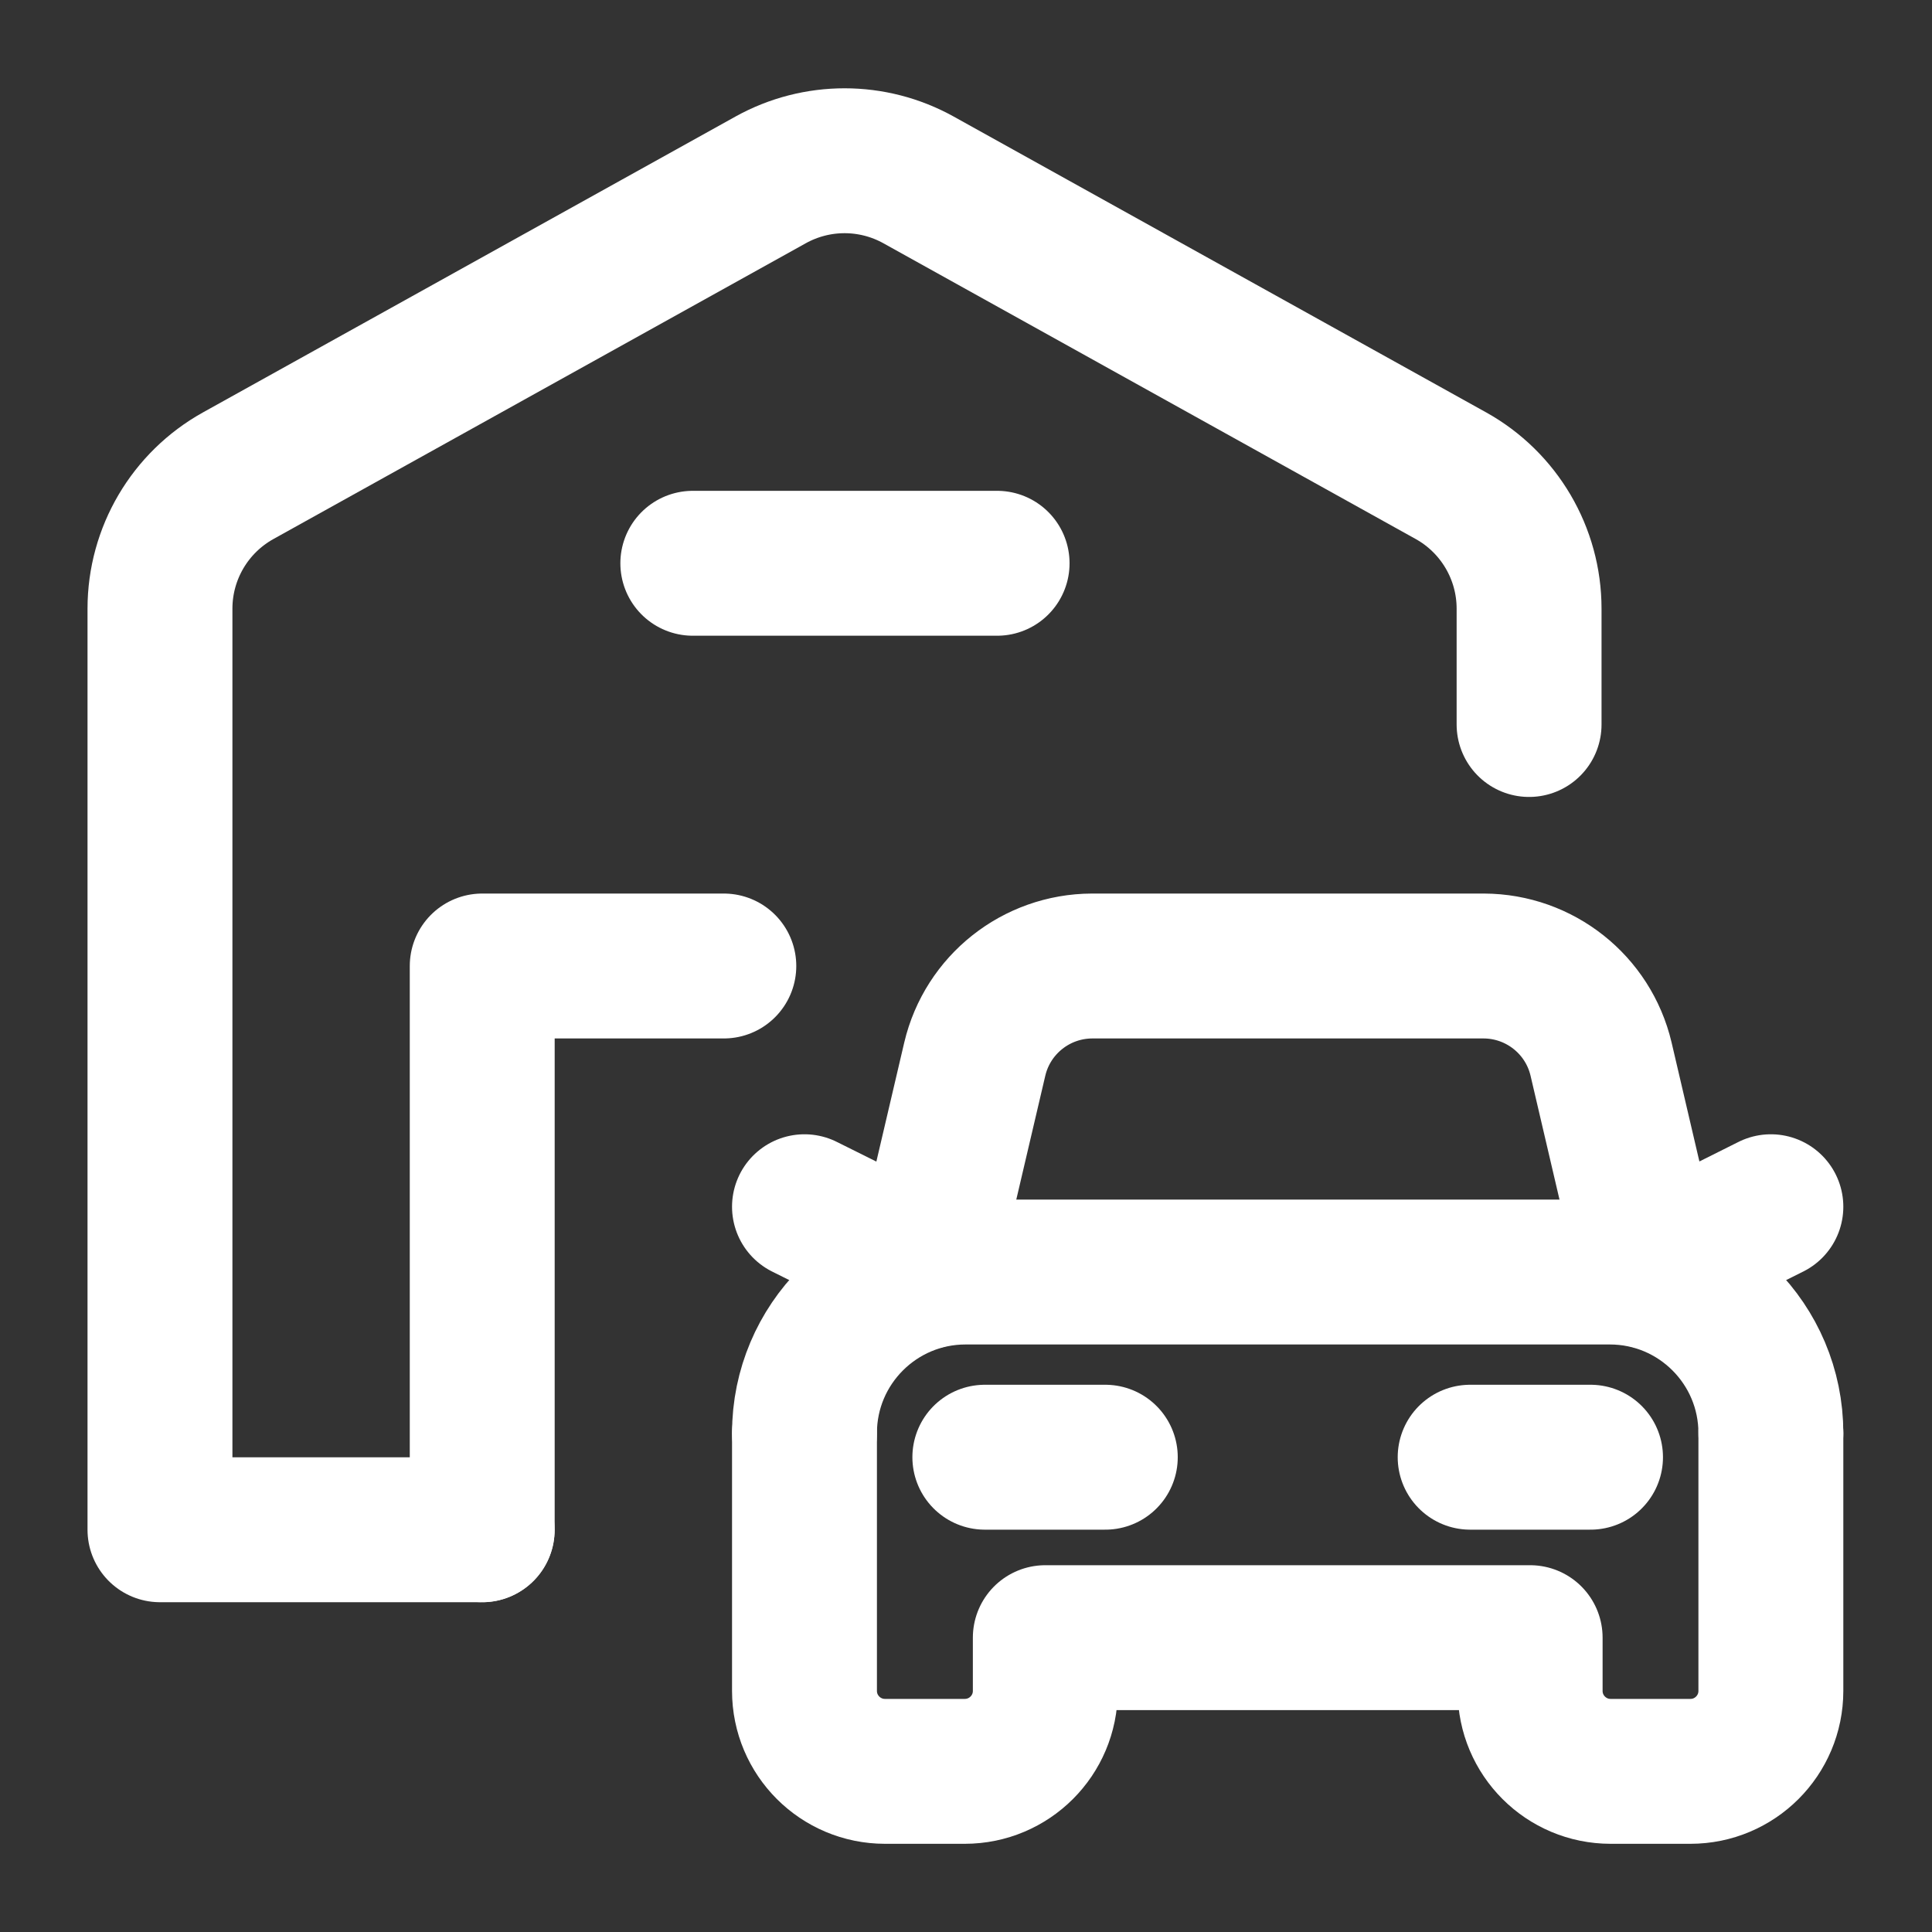
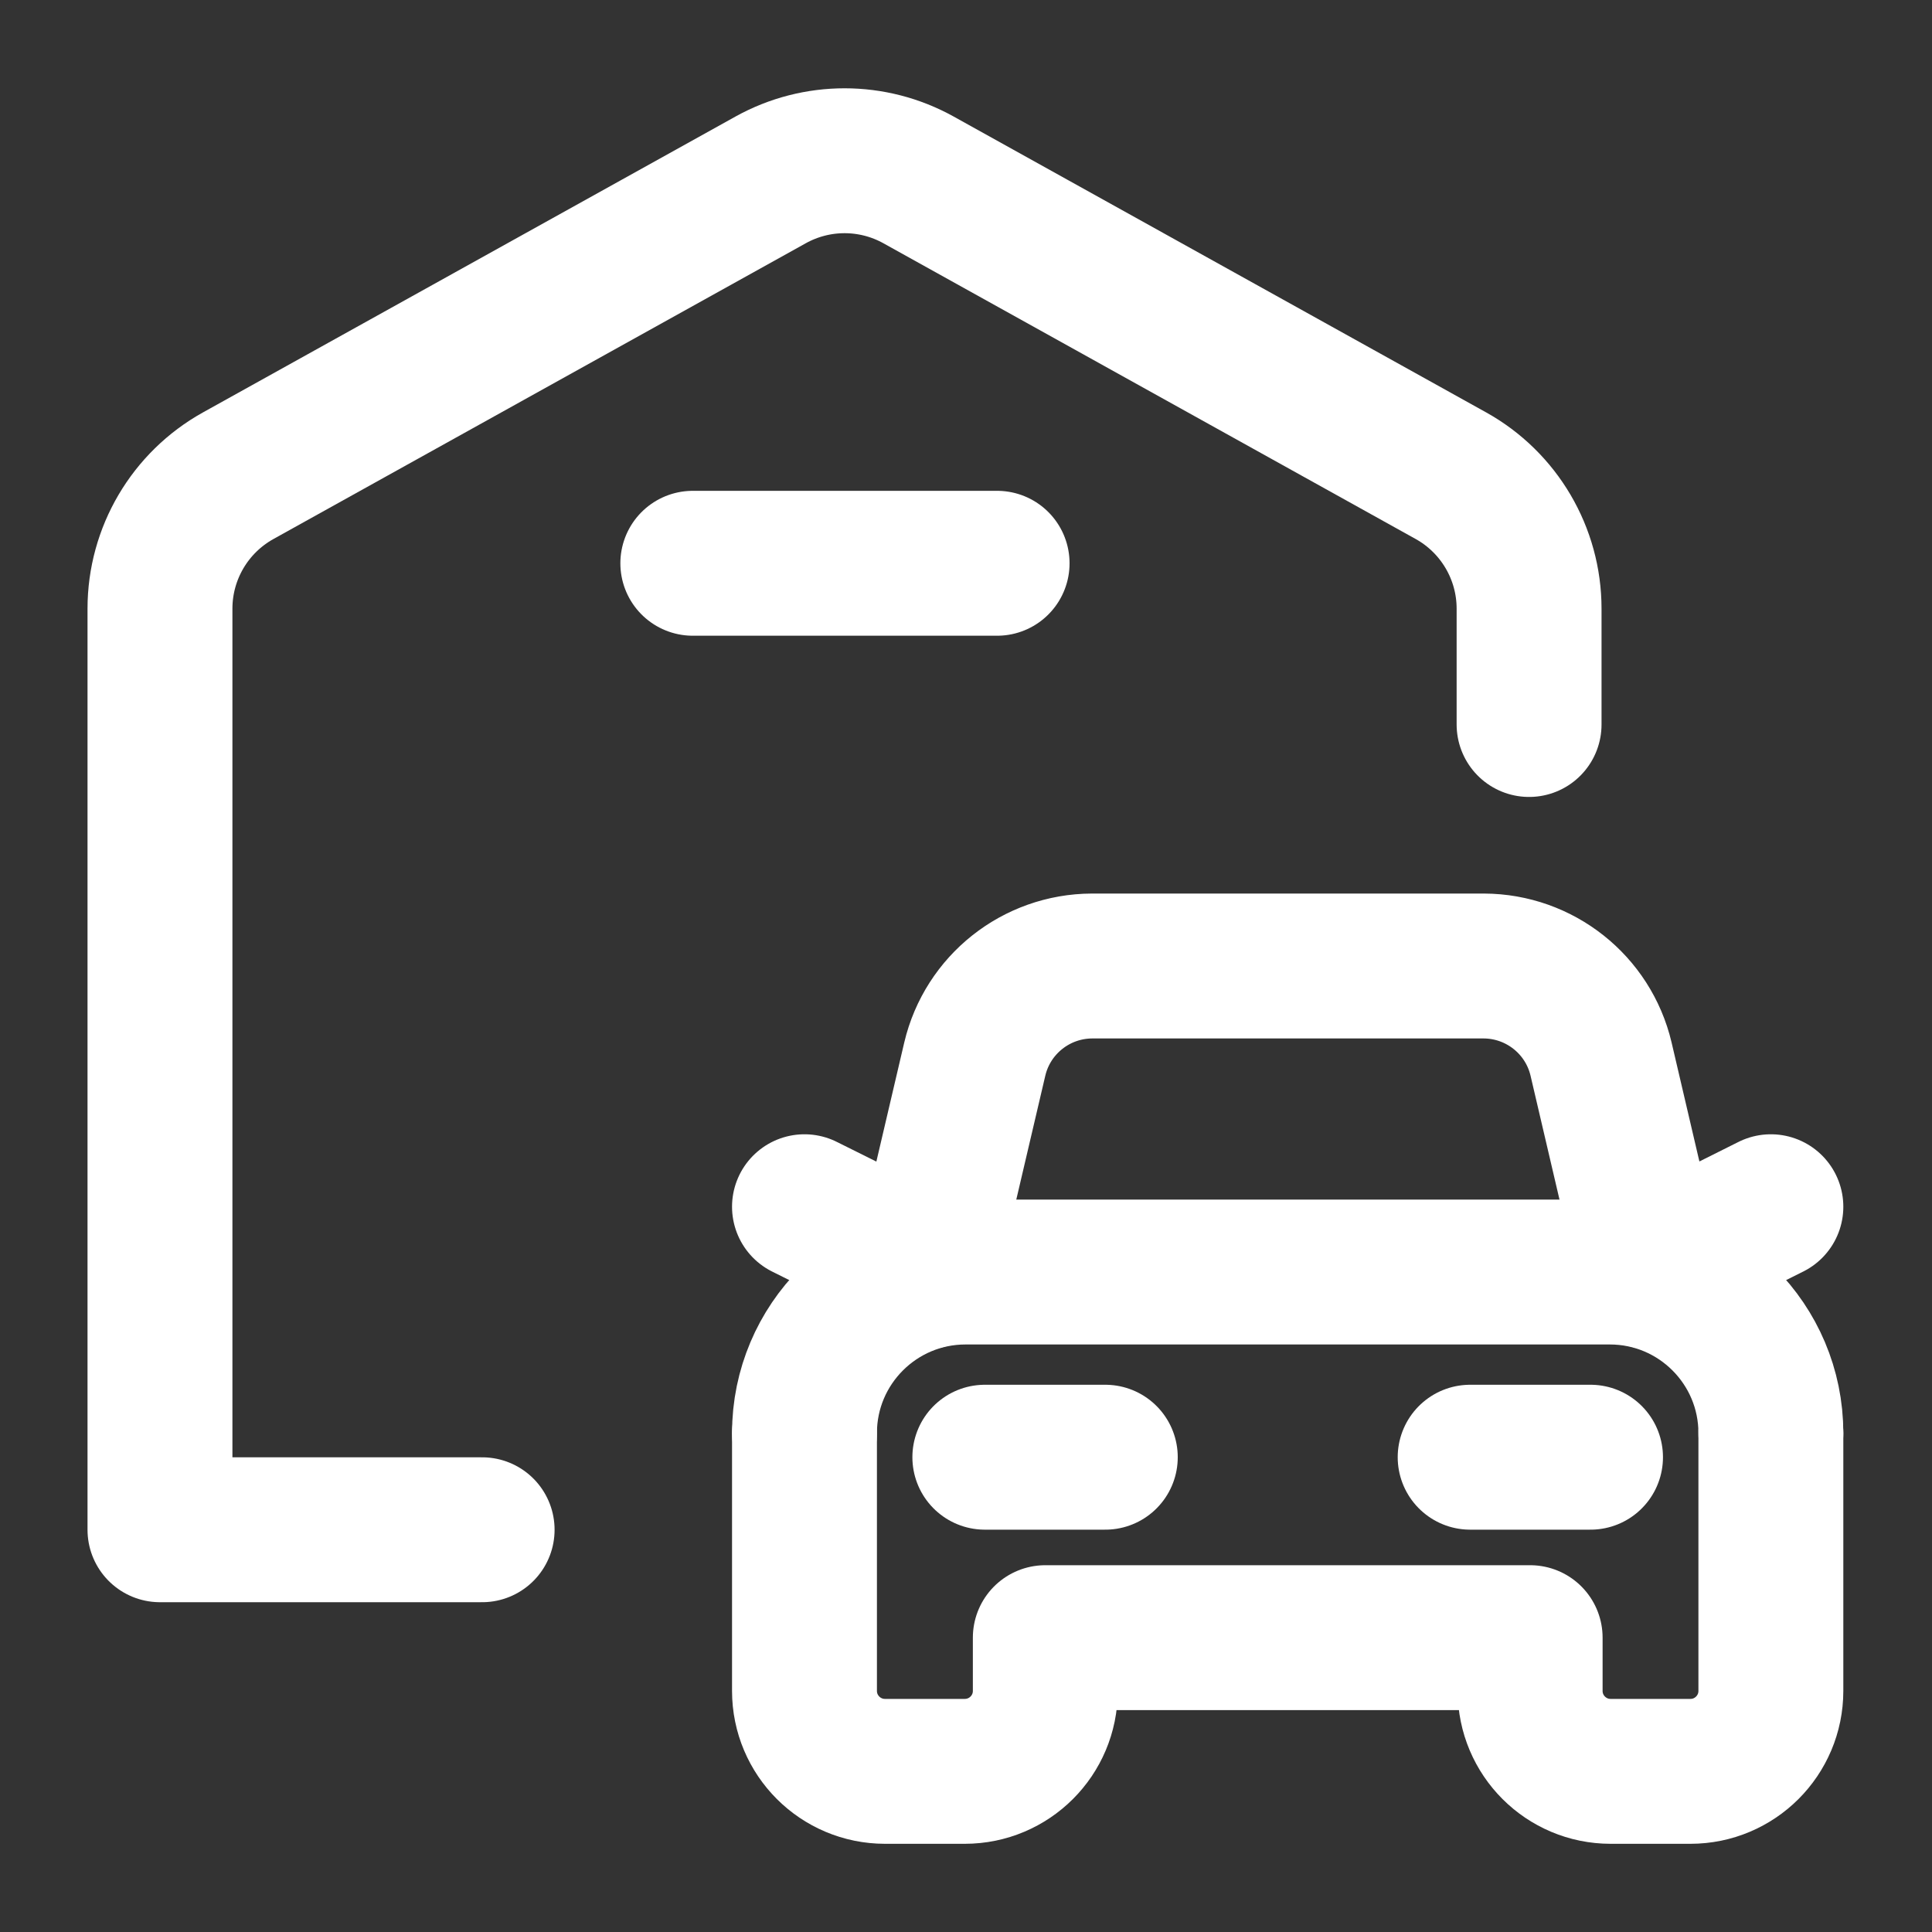
<svg xmlns="http://www.w3.org/2000/svg" width="20" height="20" viewBox="0 0 20 20" fill="none">
  <rect x="0" y="0" width="20" height="20" fill="#333333" stroke="none" />
  <path d="M7.172 5.831H10.322" stroke="white" stroke-width="1.5" stroke-linecap="round" stroke-linejoin="round" />
-   <path d="M7.493 10H4.992V15.836" stroke="white" stroke-width="1.5" stroke-linecap="round" stroke-linejoin="round" />
  <path d="M4.991 15.836H1.656V6.301C1.656 5.729 1.966 5.202 2.467 4.924L7.978 1.862C8.454 1.598 9.032 1.598 9.508 1.862L15.019 4.924C15.519 5.202 15.829 5.729 15.829 6.301V7.5" stroke="white" stroke-width="1.5" stroke-linecap="round" stroke-linejoin="round" />
  <path d="M18.332 14.835C18.332 13.915 17.586 13.168 16.665 13.168H9.995C9.075 13.168 8.328 13.915 8.328 14.835" stroke="white" stroke-width="1.5" stroke-linecap="round" stroke-linejoin="round" />
  <path d="M8.328 14.836V17.504C8.328 17.964 8.701 18.337 9.162 18.337H9.987C10.448 18.337 10.821 17.964 10.821 17.504V16.953H15.84V17.504C15.84 17.964 16.213 18.337 16.673 18.337H17.499C17.959 18.337 18.332 17.964 18.332 17.504V14.836" stroke="white" stroke-width="1.5" stroke-linecap="round" stroke-linejoin="round" />
  <path d="M11.442 15.085H10.195" stroke="white" stroke-width="1.5" stroke-linecap="round" stroke-linejoin="round" />
  <path d="M16.465 15.085H15.219" stroke="white" stroke-width="1.5" stroke-linecap="round" stroke-linejoin="round" />
  <path d="M17.086 13.115L18.332 12.492" stroke="white" stroke-width="1.5" stroke-linecap="round" stroke-linejoin="round" />
  <path d="M9.579 13.115L8.328 12.492" stroke="white" stroke-width="1.5" stroke-linecap="round" stroke-linejoin="round" />
  <path d="M11.305 10C10.726 10.002 10.224 10.4 10.091 10.963L9.562 13.222L10.091 10.963C10.224 10.4 10.726 10.002 11.305 10H15.36C15.939 10.002 16.441 10.4 16.574 10.963L17.102 13.222" stroke="white" stroke-width="1.5" stroke-linecap="round" stroke-linejoin="round" />
</svg>